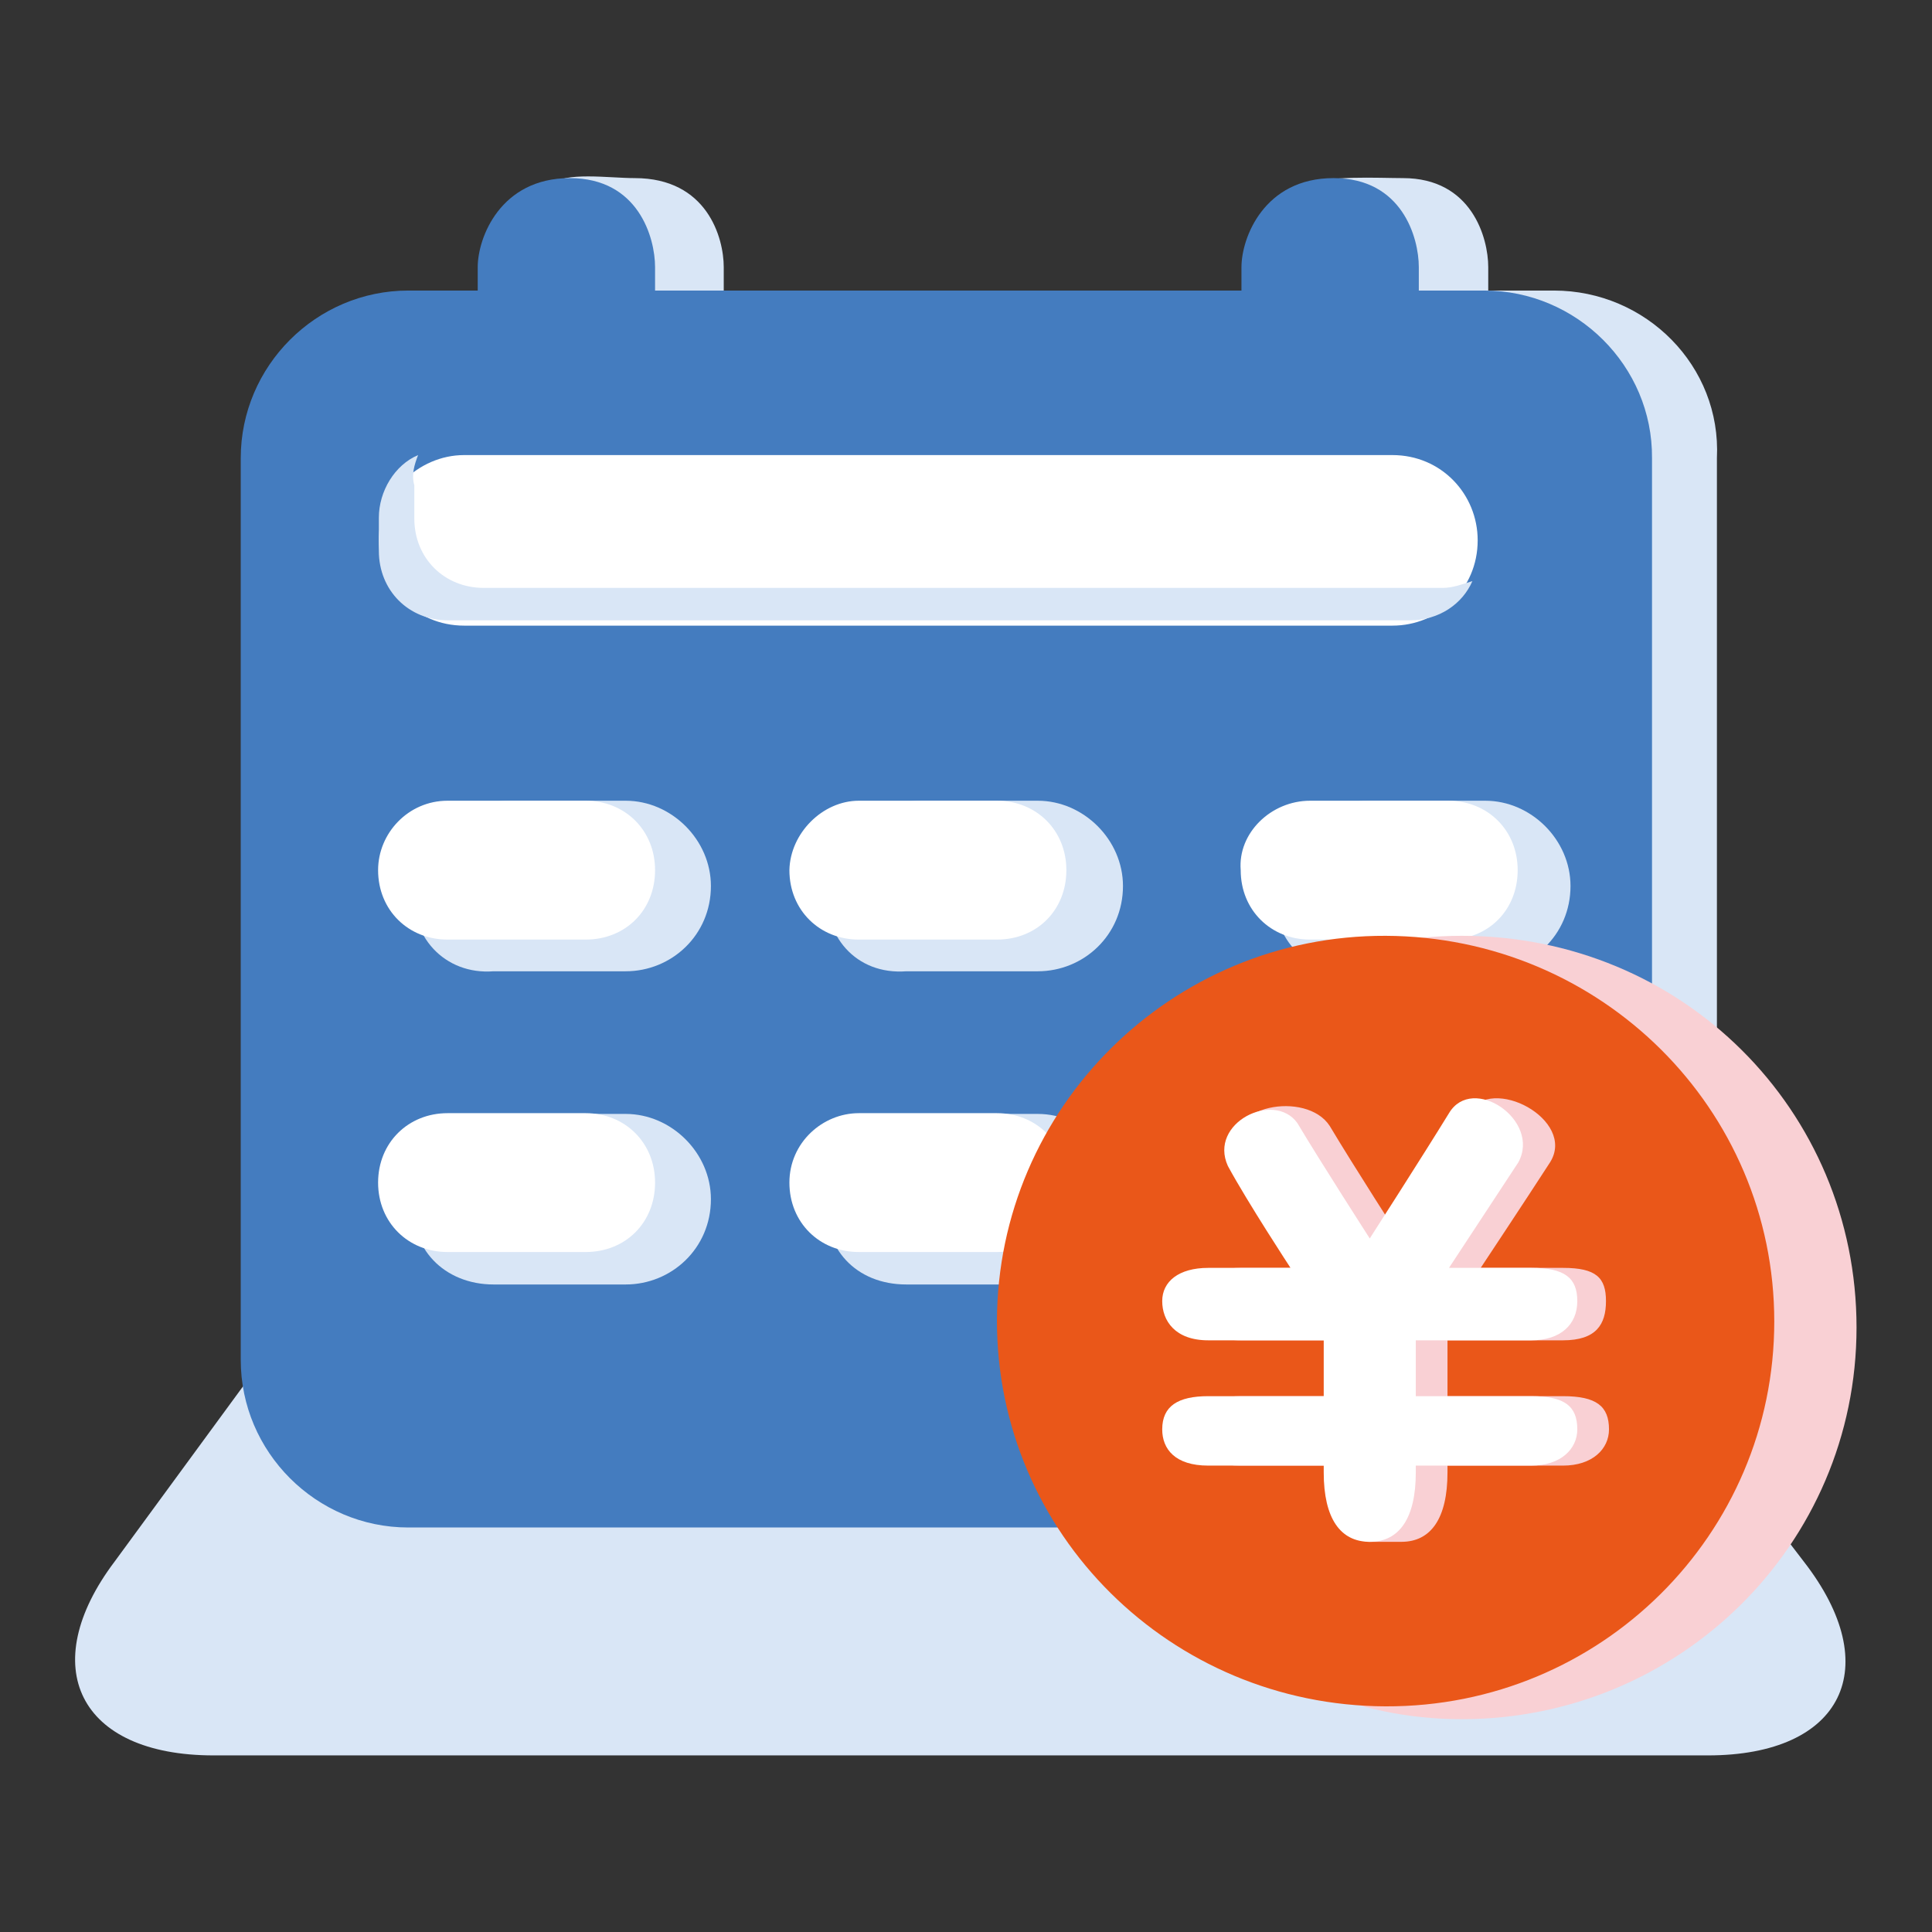
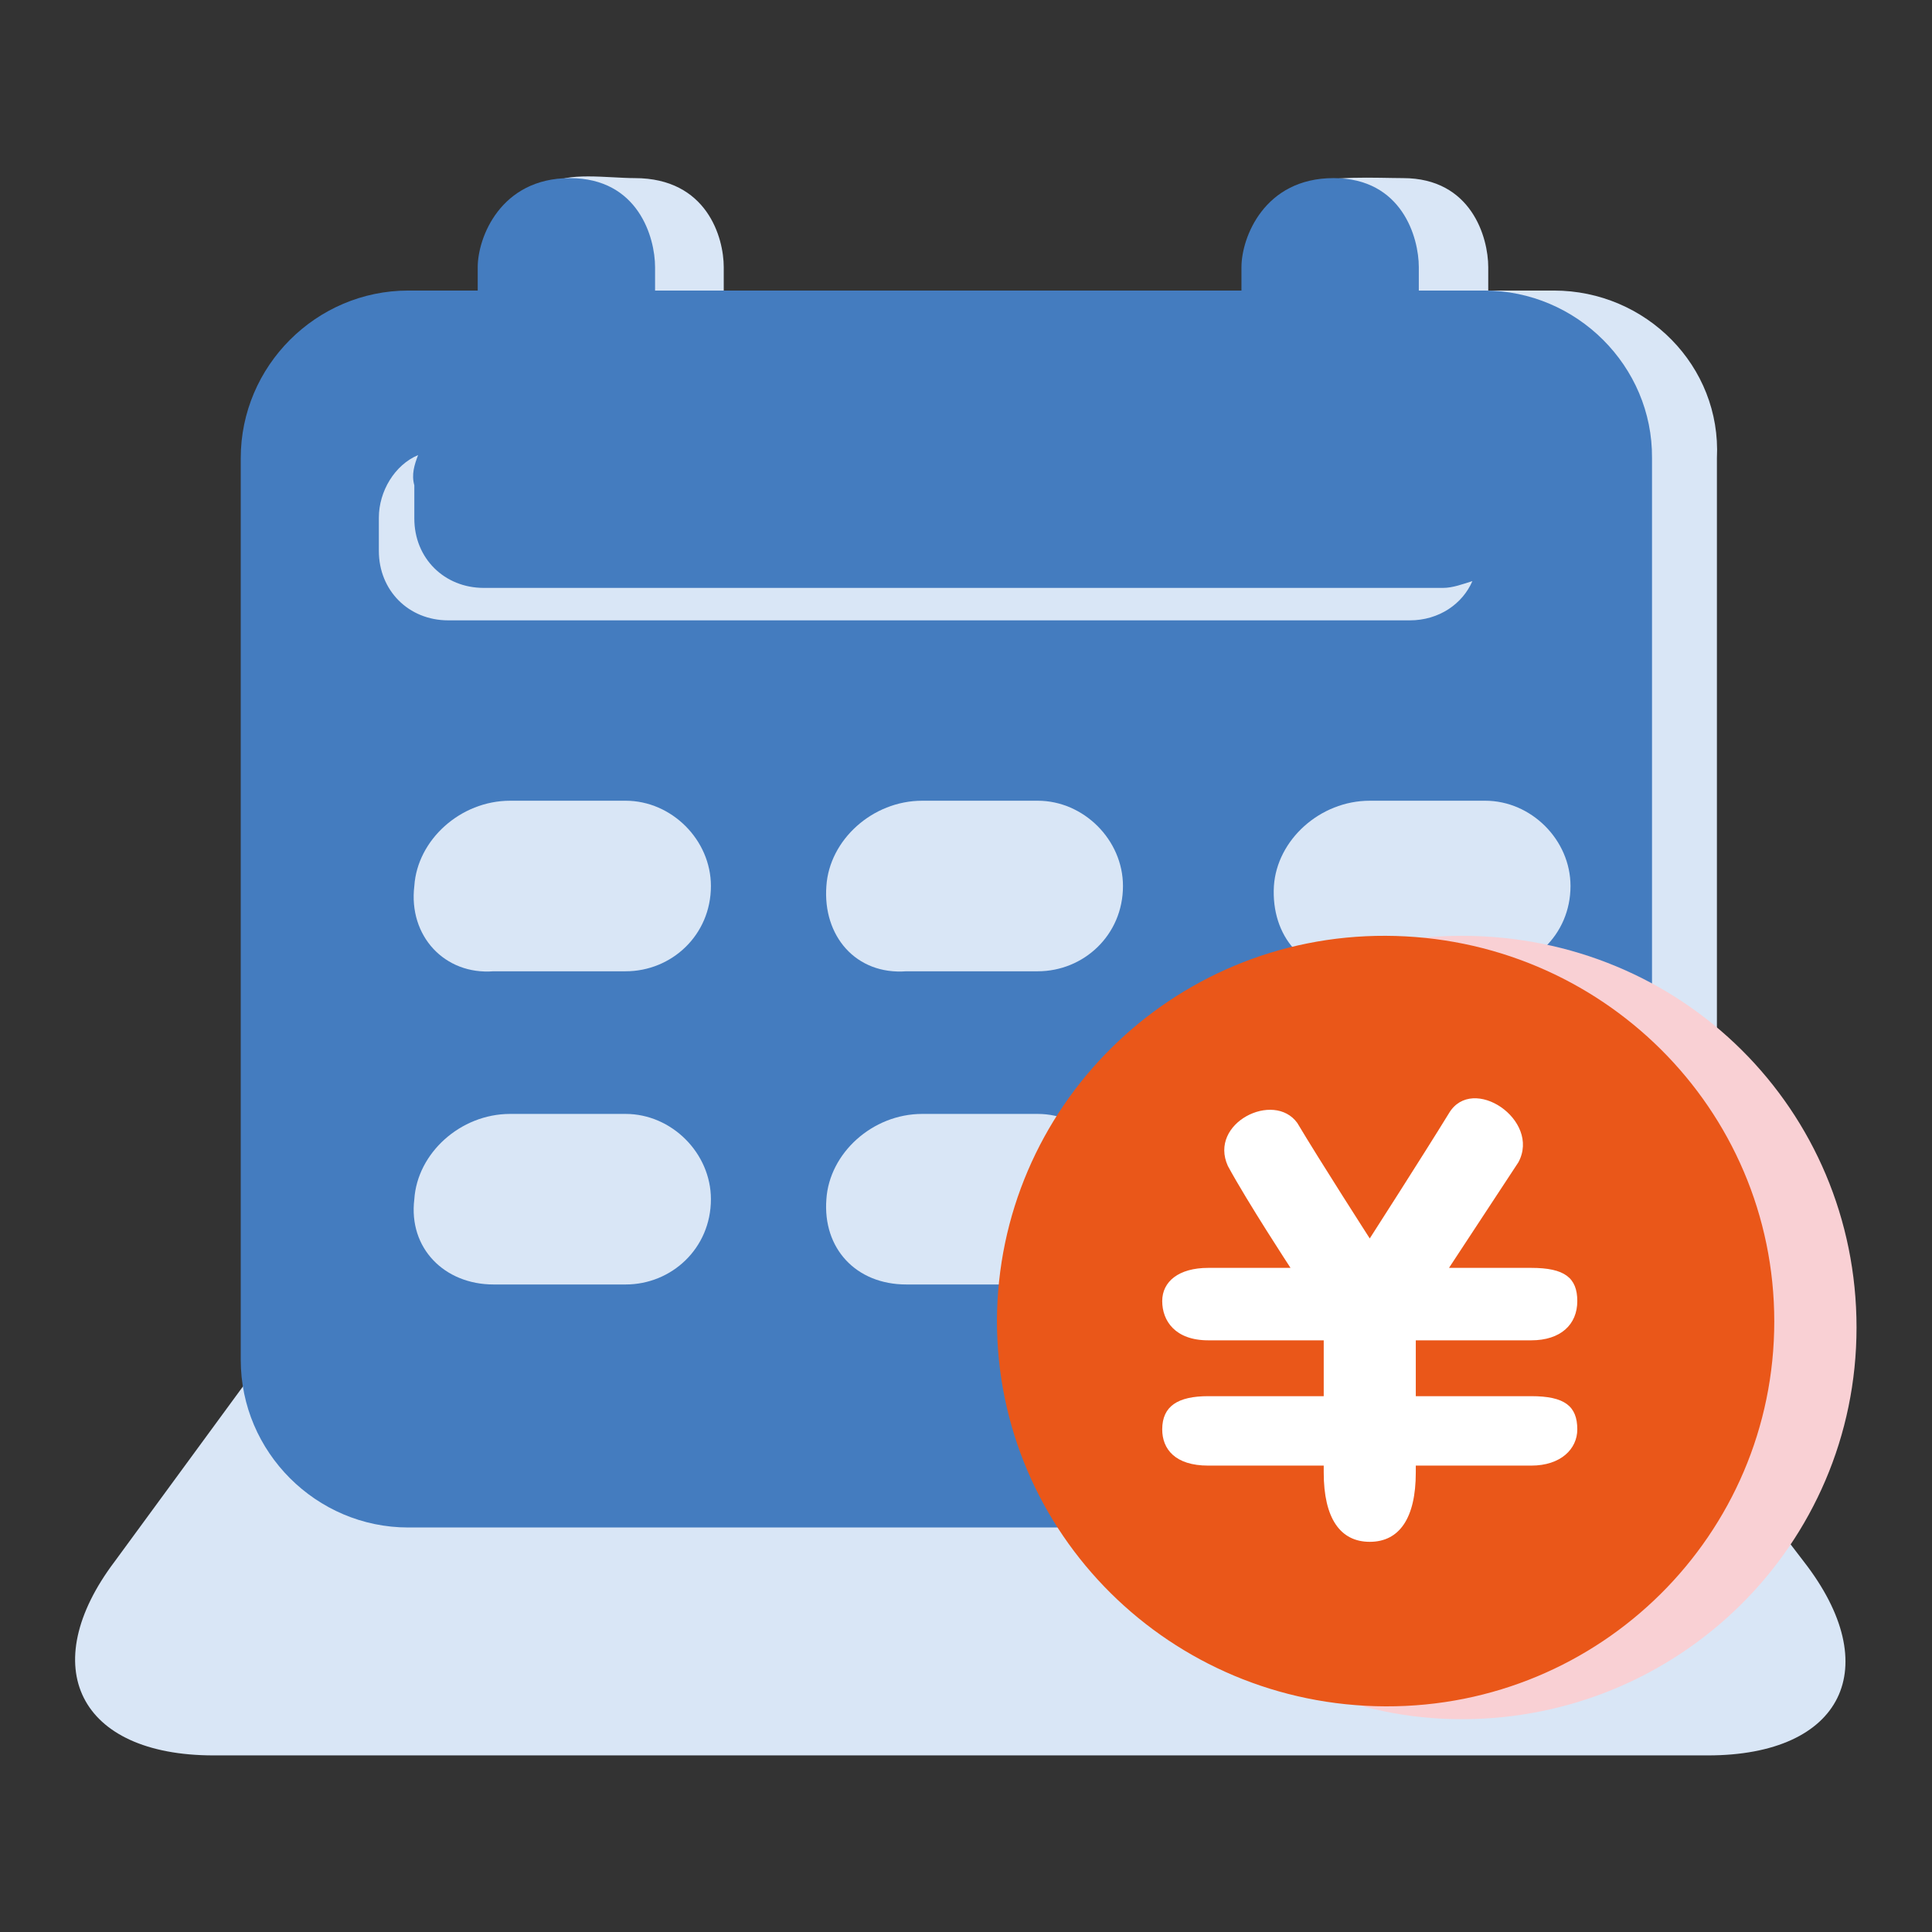
<svg xmlns="http://www.w3.org/2000/svg" version="1.1" x="0px" y="0px" viewBox="0 0 256 256" enable-background="new 0 0 256 256" xml:space="preserve">
  <rect x="0" y="0" width="256" height="256" fill="#333333" stroke="none" />
  <g>
    <path fill="#d9e6f6" d="M44,167.6h164.9l30.1,39.3c10.9,14,5.2,25.7-12.7,25.7h-198c-17.9,0-23.6-11.8-13.1-25.7L44,167.6z" />
    <path fill="#d9e6f6" d="M205.9,38.5h-8.7v-3.1c0-3.9-2.2-11.8-11.3-11.8c-3.1,0-10.5-0.4-12.2,0.9c-3.9,2.6,0,8.3,0,10.9v3.1H95.9 v-3.1c0-3.9-2.2-11.8-11.8-11.8c-3.5,0-9.2-0.9-11.3,0.9c-3.1,2.6-0.9,8.3-0.9,10.9v3.1h-9.2c-12.2,0-22.2,10-22.2,22.2v119.5 c0,12.2,10,22.2,22.2,22.2h142.6c12.2,0,22.2-10,22.2-22.2V60.7C228.1,48.5,218.1,38.5,205.9,38.5z" />
    <path fill="#447cbf" d="M196.7,38.5H188v-3.1c0-3.9-2.2-11.8-11.3-11.8c-9.2,0-12.2,7.9-12.2,11.8v3.1H86.8v-3.1 c0-3.9-2.2-11.8-11.3-11.8c-9.2,0-12.2,7.9-12.2,11.8v3.1h-9.2c-12.2,0-22.2,10-22.2,22.2v119.5c0,12.2,10,22.2,22.2,22.2h142.6 c12.2,0,22.2-10,22.2-22.2V60.7C219,48.5,208.9,38.5,196.7,38.5z" />
    <path fill="#d9e6f6" d="M54.9,117.4c0.4-6.1,6.1-11.3,12.7-11.3h15.3c6.1,0,11.3,5.2,11.3,11.3c0,6.5-5.2,11.3-11.3,11.3H65.4 C58.9,129.2,54.1,124,54.9,117.4z M54.9,158.9c0.4-6.1,6.1-11.3,12.7-11.3h15.3c6.1,0,11.3,5.2,11.3,11.3c0,6.5-5.2,11.3-11.3,11.3 H65.4C58.9,170.2,54.1,165.4,54.9,158.9z M109.5,117.4c0.4-6.1,6.1-11.3,12.7-11.3h15.3c6.1,0,11.3,5.2,11.3,11.3 c0,6.5-5.2,11.3-11.3,11.3h-17.4C113.4,129.2,109,124,109.5,117.4z M109.5,158.9c0.4-6.1,6.1-11.3,12.7-11.3h15.3 c6.1,0,11.3,5.2,11.3,11.3c0,6.5-5.2,11.3-11.3,11.3h-17.4C113.4,170.2,109,165.4,109.5,158.9z M168.8,117.4 c0.4-6.1,6.1-11.3,12.7-11.3h15.3c6.1,0,11.3,5.2,11.3,11.3c0,6.5-5.2,11.3-11.3,11.3h-17.4C172.7,129.2,168.4,124,168.8,117.4z  M168.8,158.9c0.4-6.1,6.1-11.3,12.7-11.3h15.3c6.1,0,11.3,5.2,11.3,11.3c0,6.5-5.2,11.3-11.3,11.3h-17.4 C172.7,170.2,168.4,165.4,168.8,158.9z" />
-     <path fill="#ffffff" d="M59.3,106.1h18.3c5.2,0,9.2,3.9,9.2,9.2s-3.9,9.2-9.2,9.2H59.3c-5.2,0-9.2-3.9-9.2-9.2 C50.1,110.4,54.1,106.1,59.3,106.1z M59.3,147.5h18.3c5.2,0,9.2,3.9,9.2,9.2s-3.9,9.2-9.2,9.2H59.3c-5.2,0-9.2-3.9-9.2-9.2 S54.1,147.5,59.3,147.5z M113.8,106.1h18.3c5.2,0,9.2,3.9,9.2,9.2s-3.9,9.2-9.2,9.2h-18.3c-5.2,0-9.2-3.9-9.2-9.2 C104.7,110.4,109,106.1,113.8,106.1z M113.8,147.5h18.3c5.2,0,9.2,3.9,9.2,9.2s-3.9,9.2-9.2,9.2h-18.3c-5.2,0-9.2-3.9-9.2-9.2 S109,147.5,113.8,147.5z M173.6,106.1h18.3c5.2,0,9.2,3.9,9.2,9.2s-3.9,9.2-9.2,9.2h-18.3c-5.2,0-9.2-3.9-9.2-9.2 C164,110.4,168.4,106.1,173.6,106.1z M173.6,147.5h18.3c5.2,0,9.2,3.9,9.2,9.2s-3.9,9.2-9.2,9.2h-18.3c-5.2,0-9.2-3.9-9.2-9.2 C164,151.4,168.4,147.5,173.6,147.5z M61.5,60.3h123c6.5,0,11.3,5.2,11.3,11.3c0,6.5-5.2,11.3-11.3,11.3h-123 c-6.5,0-11.3-5.2-11.3-11.3C50.1,65.5,55.4,60.3,61.5,60.3z" />
    <path fill="#d9e6f6" d="M55.4,60.3c-3.1,1.3-5.2,4.8-5.2,8.3v4.4c0,5.2,3.9,9.2,9.2,9.2h127.4c3.9,0,7-2.2,8.3-5.2 c-1.3,0.4-2.6,0.9-3.9,0.9H64.1c-5.2,0-9.2-3.9-9.2-9.2v-4.4C54.5,62.9,54.9,61.6,55.4,60.3z" />
    <path fill="#f9d0d4" d="M193.7,227.8c28.8,0,52.3-23.1,52.3-51.9S222.9,124,193.7,124c-29.2,0-48.4,23.1-48.4,51.9 S164.9,227.8,193.7,227.8L193.7,227.8z" />
    <path fill="#ea5719" d="M132.1,175c0,28.2,23,51,51.5,51.1s51.5-22.8,51.5-51c0,0,0,0,0,0c0-28.2-23-51-51.5-51.1 C155.2,123.9,132.2,146.8,132.1,175C132.1,175,132.1,175,132.1,175z" />
-     <path fill="#f9d0d4" d="M164.4,185h15.3v-7.4h-15.3c-4.4,0-6.1-2.6-6.1-5.2c0-2.6,2.2-4.4,6.1-4.4h10.9c0,0-8.3-11.3-10.9-15.7 c-2.6-5.7,8.7-7.9,11.8-3.1c3.1,5.2,9.6,15.3,9.6,15.3s5.2-11.3,8.7-17c3.1-5.2,14.4,0.9,10.9,6.5c-3.1,4.8-9.2,14-9.2,14h10.9 c4.4,0,5.7,1.3,5.7,4.4c0,3.1-1.3,5.2-5.7,5.2h-15.3v7.4h15.3c4.4,0,6.1,1.3,6.1,4.4c0,2.6-2.2,4.8-6.1,4.8h-15.3v0.9 c0,6.1-2.2,9.2-6.1,9.2h-4.4c-2.2,0-1.7-5.2-1.7-9.2v-0.9h-15.3c-4.4,0-6.1-2.2-6.1-4.8S160.5,185,164.4,185L164.4,185z" />
    <path fill="#ffffff" d="M160.1,185h15.3v-7.4h-15.3c-4.4,0-6.1-2.6-6.1-5.2c0-2.6,2.2-4.4,6.1-4.4H171c0,0-5.7-8.7-8.3-13.5 c-2.6-5.7,6.1-10,9.2-5.7c3.1,5.2,9.6,15.3,9.6,15.3s7-10.9,10.5-16.6c3.1-5.2,12.2,0.9,9.2,6.5l-9.2,14h10.9 c4.4,0,6.1,1.3,6.1,4.4c0,3.1-2.2,5.2-6.1,5.2h-15.3v7.4h15.3c4.4,0,6.1,1.3,6.1,4.4c0,2.6-2.2,4.8-6.1,4.8h-15.3v0.9 c0,6.1-2.2,9.2-6.1,9.2c-3.9,0-6.1-3.1-6.1-9.2v-0.9h-15.3c-4.4,0-6.1-2.2-6.1-4.8C154,186.3,156.1,185,160.1,185L160.1,185z" />
  </g>
</svg>